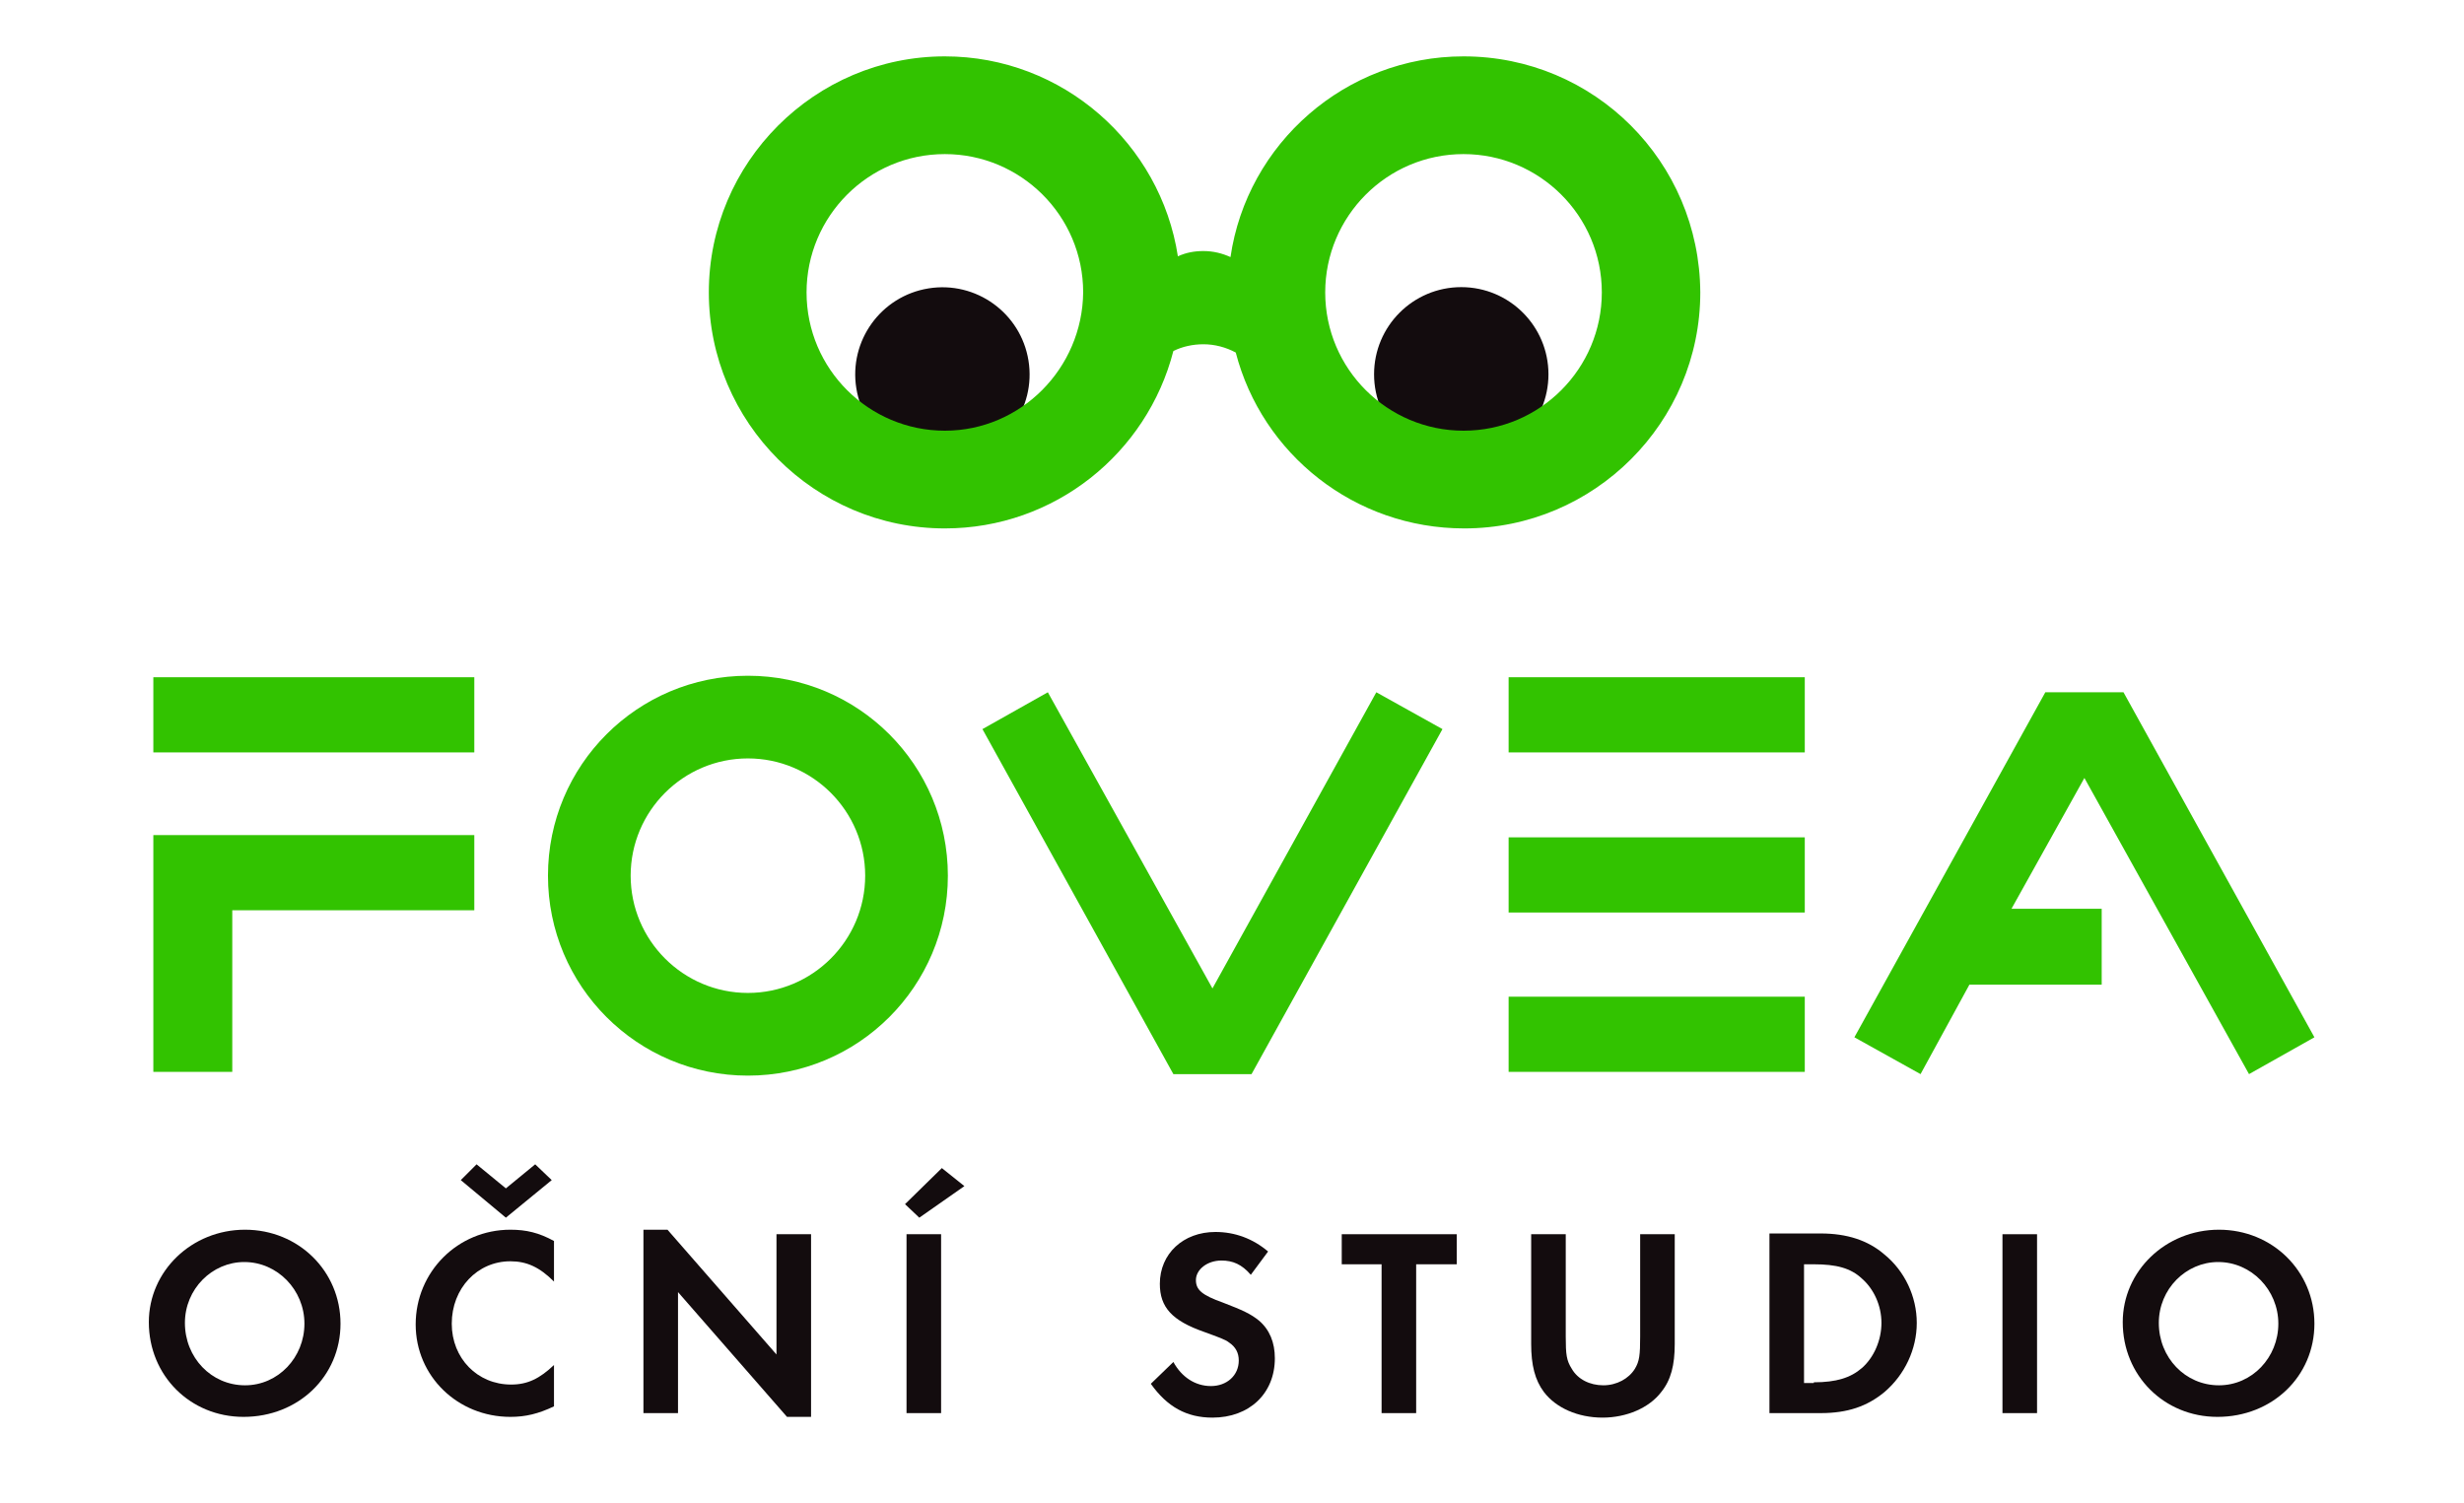
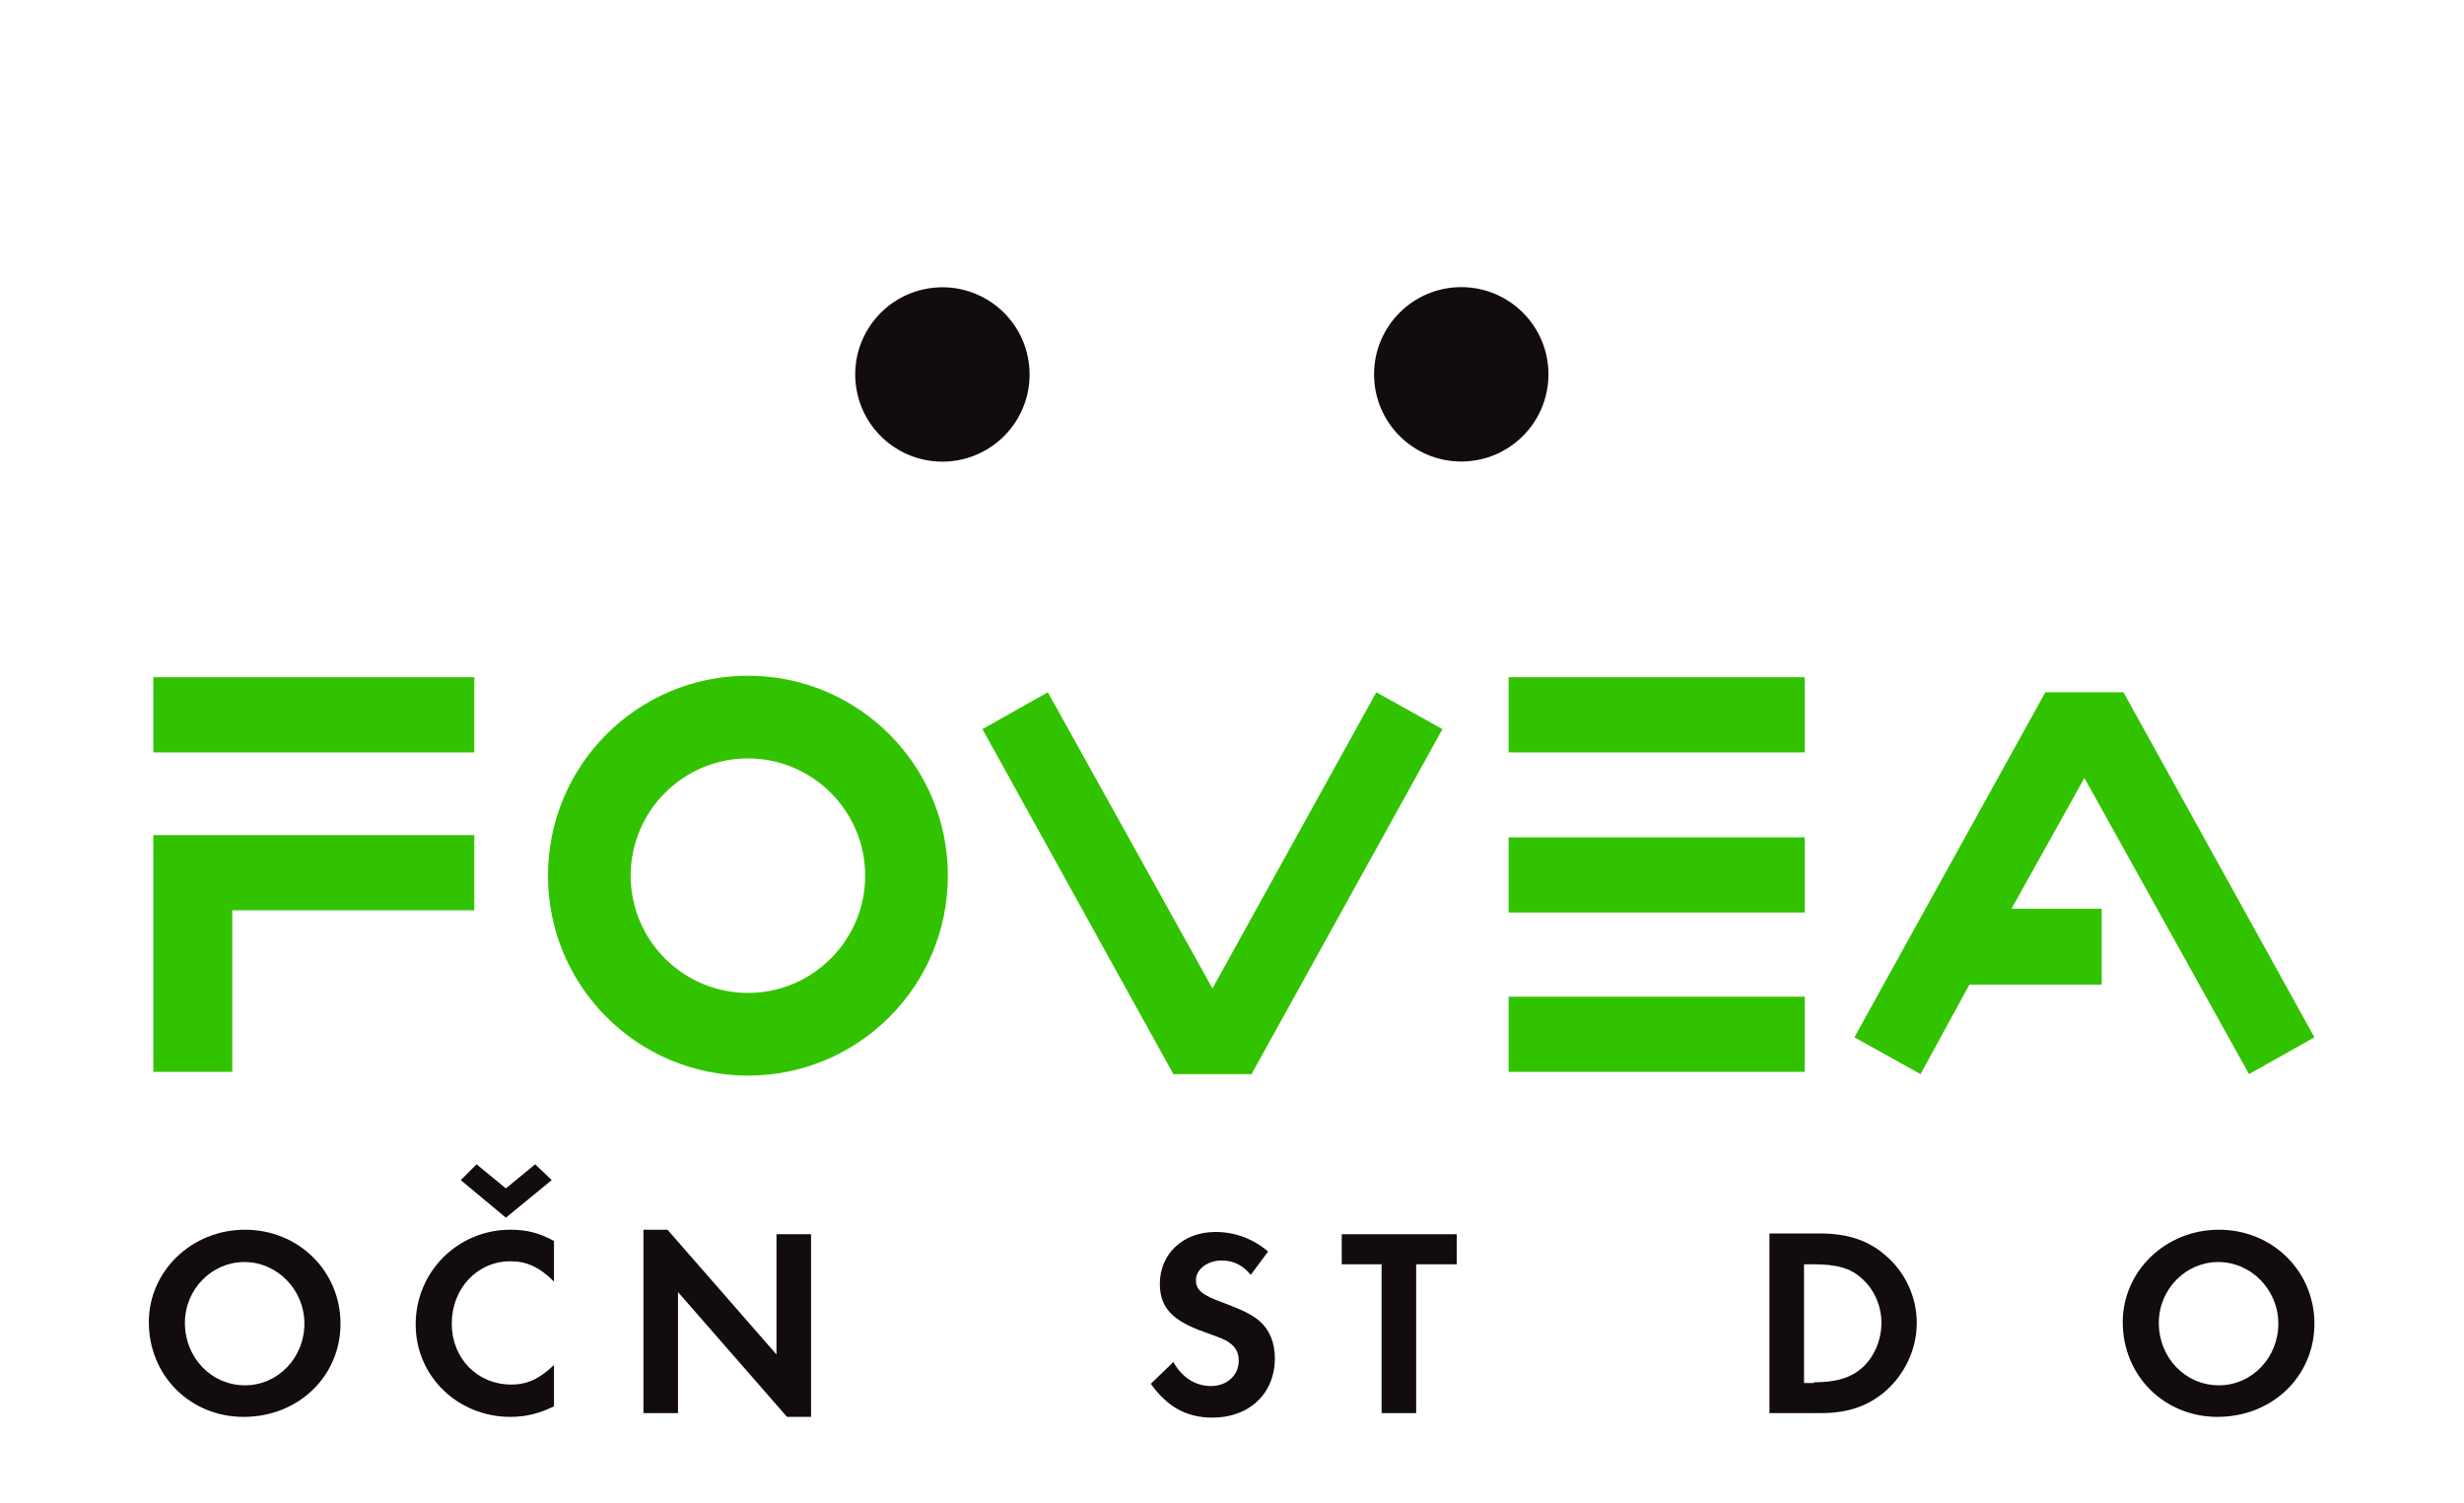
<svg xmlns="http://www.w3.org/2000/svg" version="1.1" id="Vrstva_1" x="0px" y="0px" viewBox="0 0 327.8 200" style="enable-background:new 0 0 327.8 200;" xml:space="preserve">
  <style type="text/css">
	.st0{fill:#130C0E;}
	.st1{fill:#32C300;}
</style>
  <g>
    <g>
      <g>
        <ellipse transform="matrix(0.987 -0.16 0.16 0.987 -6.364 20.73)" class="st0" cx="125.4" cy="49.8" rx="11.6" ry="11.6" />
        <circle class="st0" cx="194.4" cy="49.8" r="11.6" />
      </g>
-       <path class="st1" d="M194.7,7.5c-15.7,0-28.8,11.6-31,26.7c-1.1-0.5-2.3-0.8-3.6-0.8c-1.2,0-2.3,0.2-3.4,0.7    c-2.3-15-15.3-26.6-31-26.6c-17.3,0-31.4,14.1-31.4,31.4c0,17.3,14.1,31.4,31.4,31.4c14.6,0,26.9-10,30.4-23.6    c1.2-0.6,2.6-0.9,4-0.9c1.5,0,3,0.4,4.3,1.1c3.5,13.5,15.8,23.4,30.4,23.4c17.3,0,31.4-14.1,31.4-31.4    C226.1,21.5,212.1,7.5,194.7,7.5z M125.7,57.3c-10.1,0-18.4-8.2-18.4-18.4c0-10.1,8.2-18.4,18.4-18.4c10.1,0,18.4,8.2,18.4,18.4    C144,49,135.8,57.3,125.7,57.3z M194.7,57.3c-10.1,0-18.4-8.2-18.4-18.4c0-10.1,8.2-18.4,18.4-18.4c10.1,0,18.4,8.2,18.4,18.4    C213.1,49,204.9,57.3,194.7,57.3z" />
      <g>
        <g>
          <rect x="20.4" y="90.1" class="st1" width="42.7" height="10" />
          <polygon class="st1" points="20.4,117.4 20.4,121.1 20.4,142.6 30.9,142.6 30.9,121.1 63.1,121.1 63.1,111.1 20.4,111.1     " />
        </g>
        <g>
          <rect x="200.7" y="90.1" class="st1" width="39.4" height="10" />
          <rect x="200.7" y="132.6" class="st1" width="39.4" height="10" />
          <rect x="200.7" y="111.4" class="st1" width="39.4" height="10" />
        </g>
        <path class="st1" d="M99.5,89.9c-14.7,0-26.6,11.9-26.6,26.6s11.9,26.6,26.6,26.6s26.6-11.9,26.6-26.6S114.2,89.9,99.5,89.9z      M99.5,132.1c-8.6,0-15.6-7-15.6-15.6s7-15.6,15.6-15.6c8.6,0,15.6,7,15.6,15.6S108.1,132.1,99.5,132.1z" />
        <polygon class="st1" points="166.5,142.9 191.9,97 183.1,92.1 161.3,131.5 139.4,92.1 130.7,97 156.1,142.9    " />
        <polygon class="st1" points="299.2,142.9 307.9,138 282.5,92.1 272.1,92.1 246.7,138 255.5,142.9 262,131 279.6,131 279.6,120.9      267.6,120.9 277.3,103.5    " />
      </g>
    </g>
    <g>
      <path class="st0" d="M45.3,176.1c0,7-5.6,12.4-12.9,12.4c-7.1,0-12.6-5.5-12.6-12.6c0-6.8,5.7-12.3,12.8-12.3    C39.7,163.6,45.3,169.1,45.3,176.1z M24.6,176c0,4.6,3.5,8.3,8,8.3c4.4,0,7.9-3.7,7.9-8.2c0-4.5-3.6-8.2-8-8.2    C28.2,167.9,24.6,171.5,24.6,176z" />
      <path class="st0" d="M73.7,170.5c-1.9-1.9-3.6-2.7-5.8-2.7c-4.4,0-7.8,3.6-7.8,8.3c0,4.6,3.4,8.1,7.9,8.1c2.2,0,3.8-0.8,5.7-2.6    v5.5c-2.1,1-3.8,1.4-5.8,1.4c-7,0-12.6-5.4-12.6-12.3c0-7,5.6-12.6,12.6-12.6c2.1,0,3.8,0.4,5.8,1.5V170.5z M63.4,154.9l3.9,3.2    l3.9-3.2l2.2,2.1l-6.1,5l-6-5L63.4,154.9z" />
-       <path class="st0" d="M85.6,163.6h3.2l14.5,16.6v-16h4.6v24.3h-3.2l-14.5-16.6V188h-4.6V163.6z" />
-       <path class="st0" d="M122.3,162l-1.9-1.8l4.9-4.8l3,2.4L122.3,162z M125.2,188h-4.6v-23.8h4.6V188z" />
+       <path class="st0" d="M85.6,163.6h3.2l14.5,16.6v-16h4.6v24.3h-3.2l-14.5-16.6V188h-4.6z" />
      <path class="st0" d="M166.4,169.6c-1.2-1.4-2.4-1.9-3.9-1.9c-1.9,0-3.4,1.2-3.4,2.6c0,1.3,0.8,2,3.6,3c2.6,1,3.7,1.5,4.8,2.4    c1.4,1.2,2.1,2.9,2.1,5c0,4.7-3.4,7.9-8.3,7.9c-3.4,0-6-1.4-8.2-4.5l3-2.9c1.1,2,2.9,3.2,5,3.2c2.1,0,3.7-1.4,3.7-3.4    c0-1-0.4-1.8-1.3-2.4c-0.5-0.4-1.4-0.7-3.3-1.4c-4.3-1.5-5.9-3.3-5.9-6.4c0-4,3.1-6.9,7.4-6.9c2.6,0,5,0.9,7,2.6L166.4,169.6z" />
      <path class="st0" d="M183.8,188v-19.8h-5.3v-4h15.3v4h-5.4V188H183.8z" />
-       <path class="st0" d="M208.3,177.8c0,2.4,0.1,3.2,0.8,4.3c0.8,1.4,2.4,2.2,4.2,2.2c1.8,0,3.4-0.9,4.2-2.2c0.6-1,0.7-1.8,0.7-4.3    v-13.6h4.6v14.6c0,2.8-0.5,4.8-1.8,6.4c-1.6,2.1-4.6,3.4-7.8,3.4c-3.3,0-6.2-1.3-7.8-3.4c-1.2-1.6-1.7-3.6-1.7-6.4v-14.6h4.6    V177.8z" />
      <path class="st0" d="M235.4,164.1h6.8c3.5,0,6.3,0.9,8.5,2.8c2.7,2.2,4.3,5.6,4.3,9.1c0,3.5-1.6,6.9-4.3,9.2    c-2.3,1.9-4.9,2.8-8.5,2.8h-6.8V164.1z M241.3,183.9c3,0,4.9-0.6,6.4-1.9c1.6-1.4,2.6-3.7,2.6-6c0-2.3-1-4.5-2.6-5.9    c-1.5-1.4-3.4-1.9-6.4-1.9h-1.3v15.8H241.3z" />
-       <path class="st0" d="M271,188h-4.6v-23.8h4.6V188z" />
      <path class="st0" d="M307.9,176.1c0,7-5.6,12.4-12.9,12.4c-7.1,0-12.6-5.5-12.6-12.6c0-6.8,5.7-12.3,12.8-12.3    C302.3,163.6,307.9,169.1,307.9,176.1z M287.2,176c0,4.6,3.5,8.3,8,8.3c4.4,0,7.9-3.7,7.9-8.2c0-4.5-3.6-8.2-8-8.2    C290.8,167.9,287.2,171.5,287.2,176z" />
    </g>
  </g>
</svg>